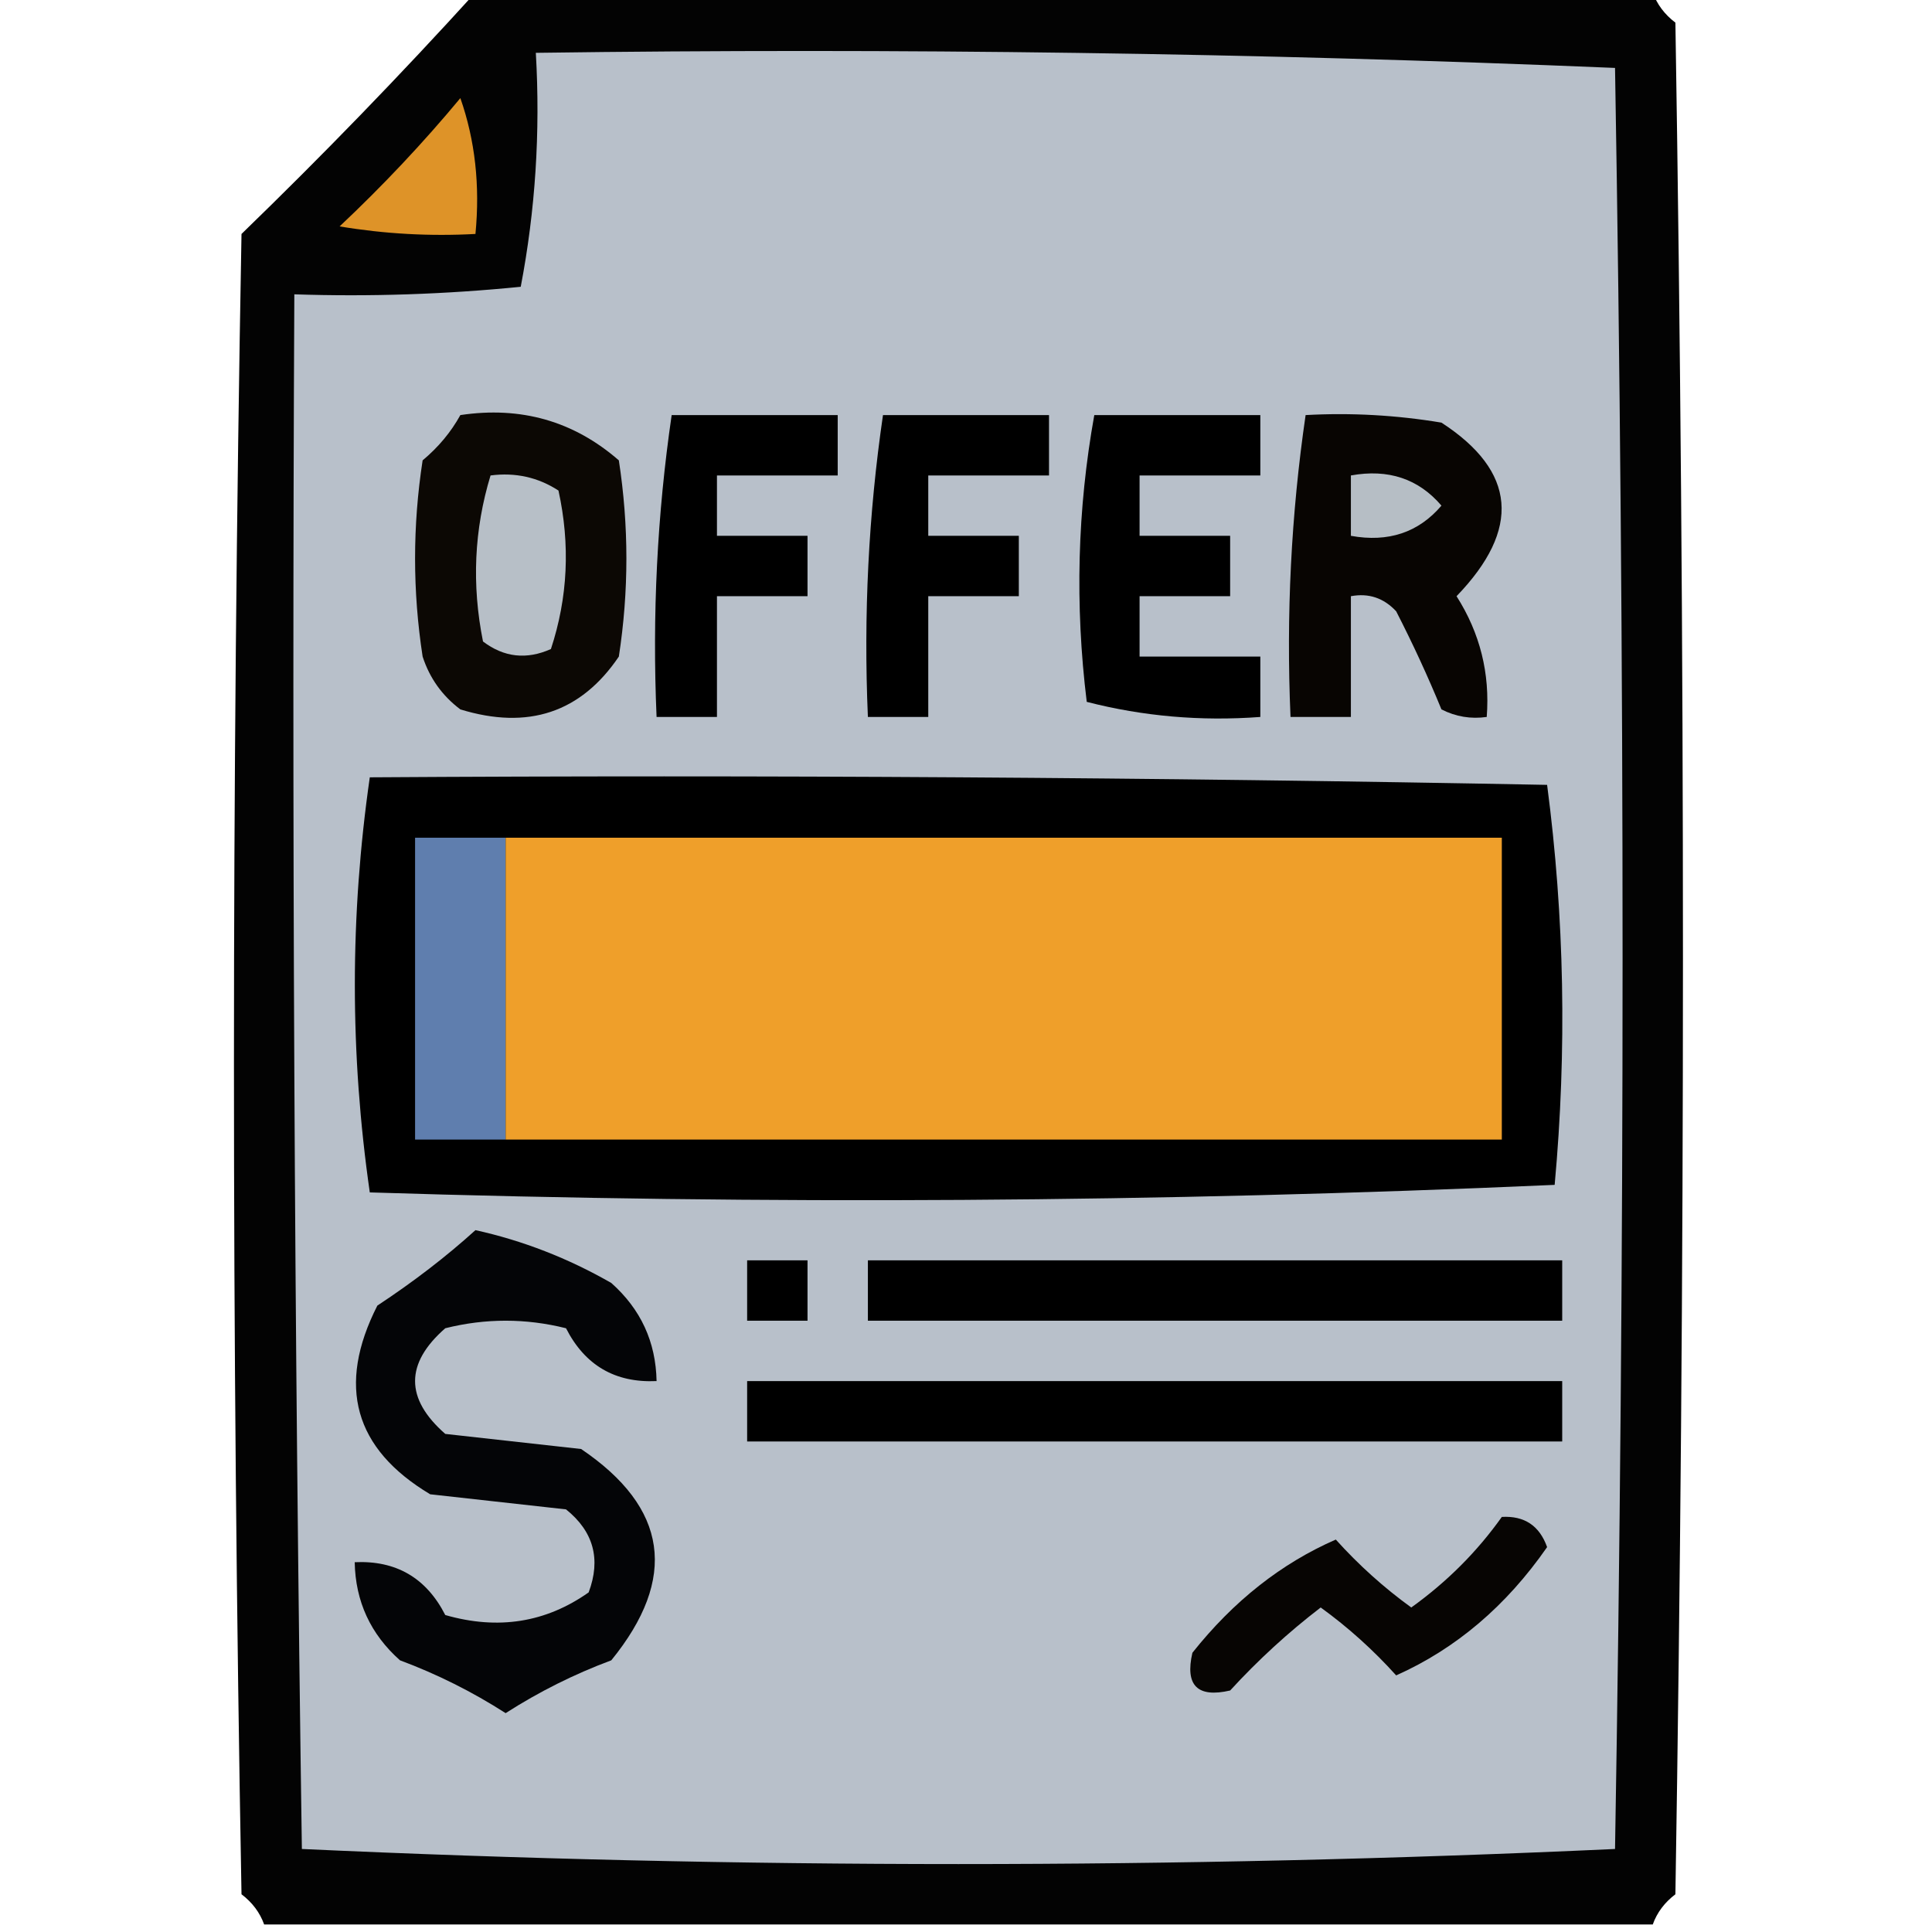
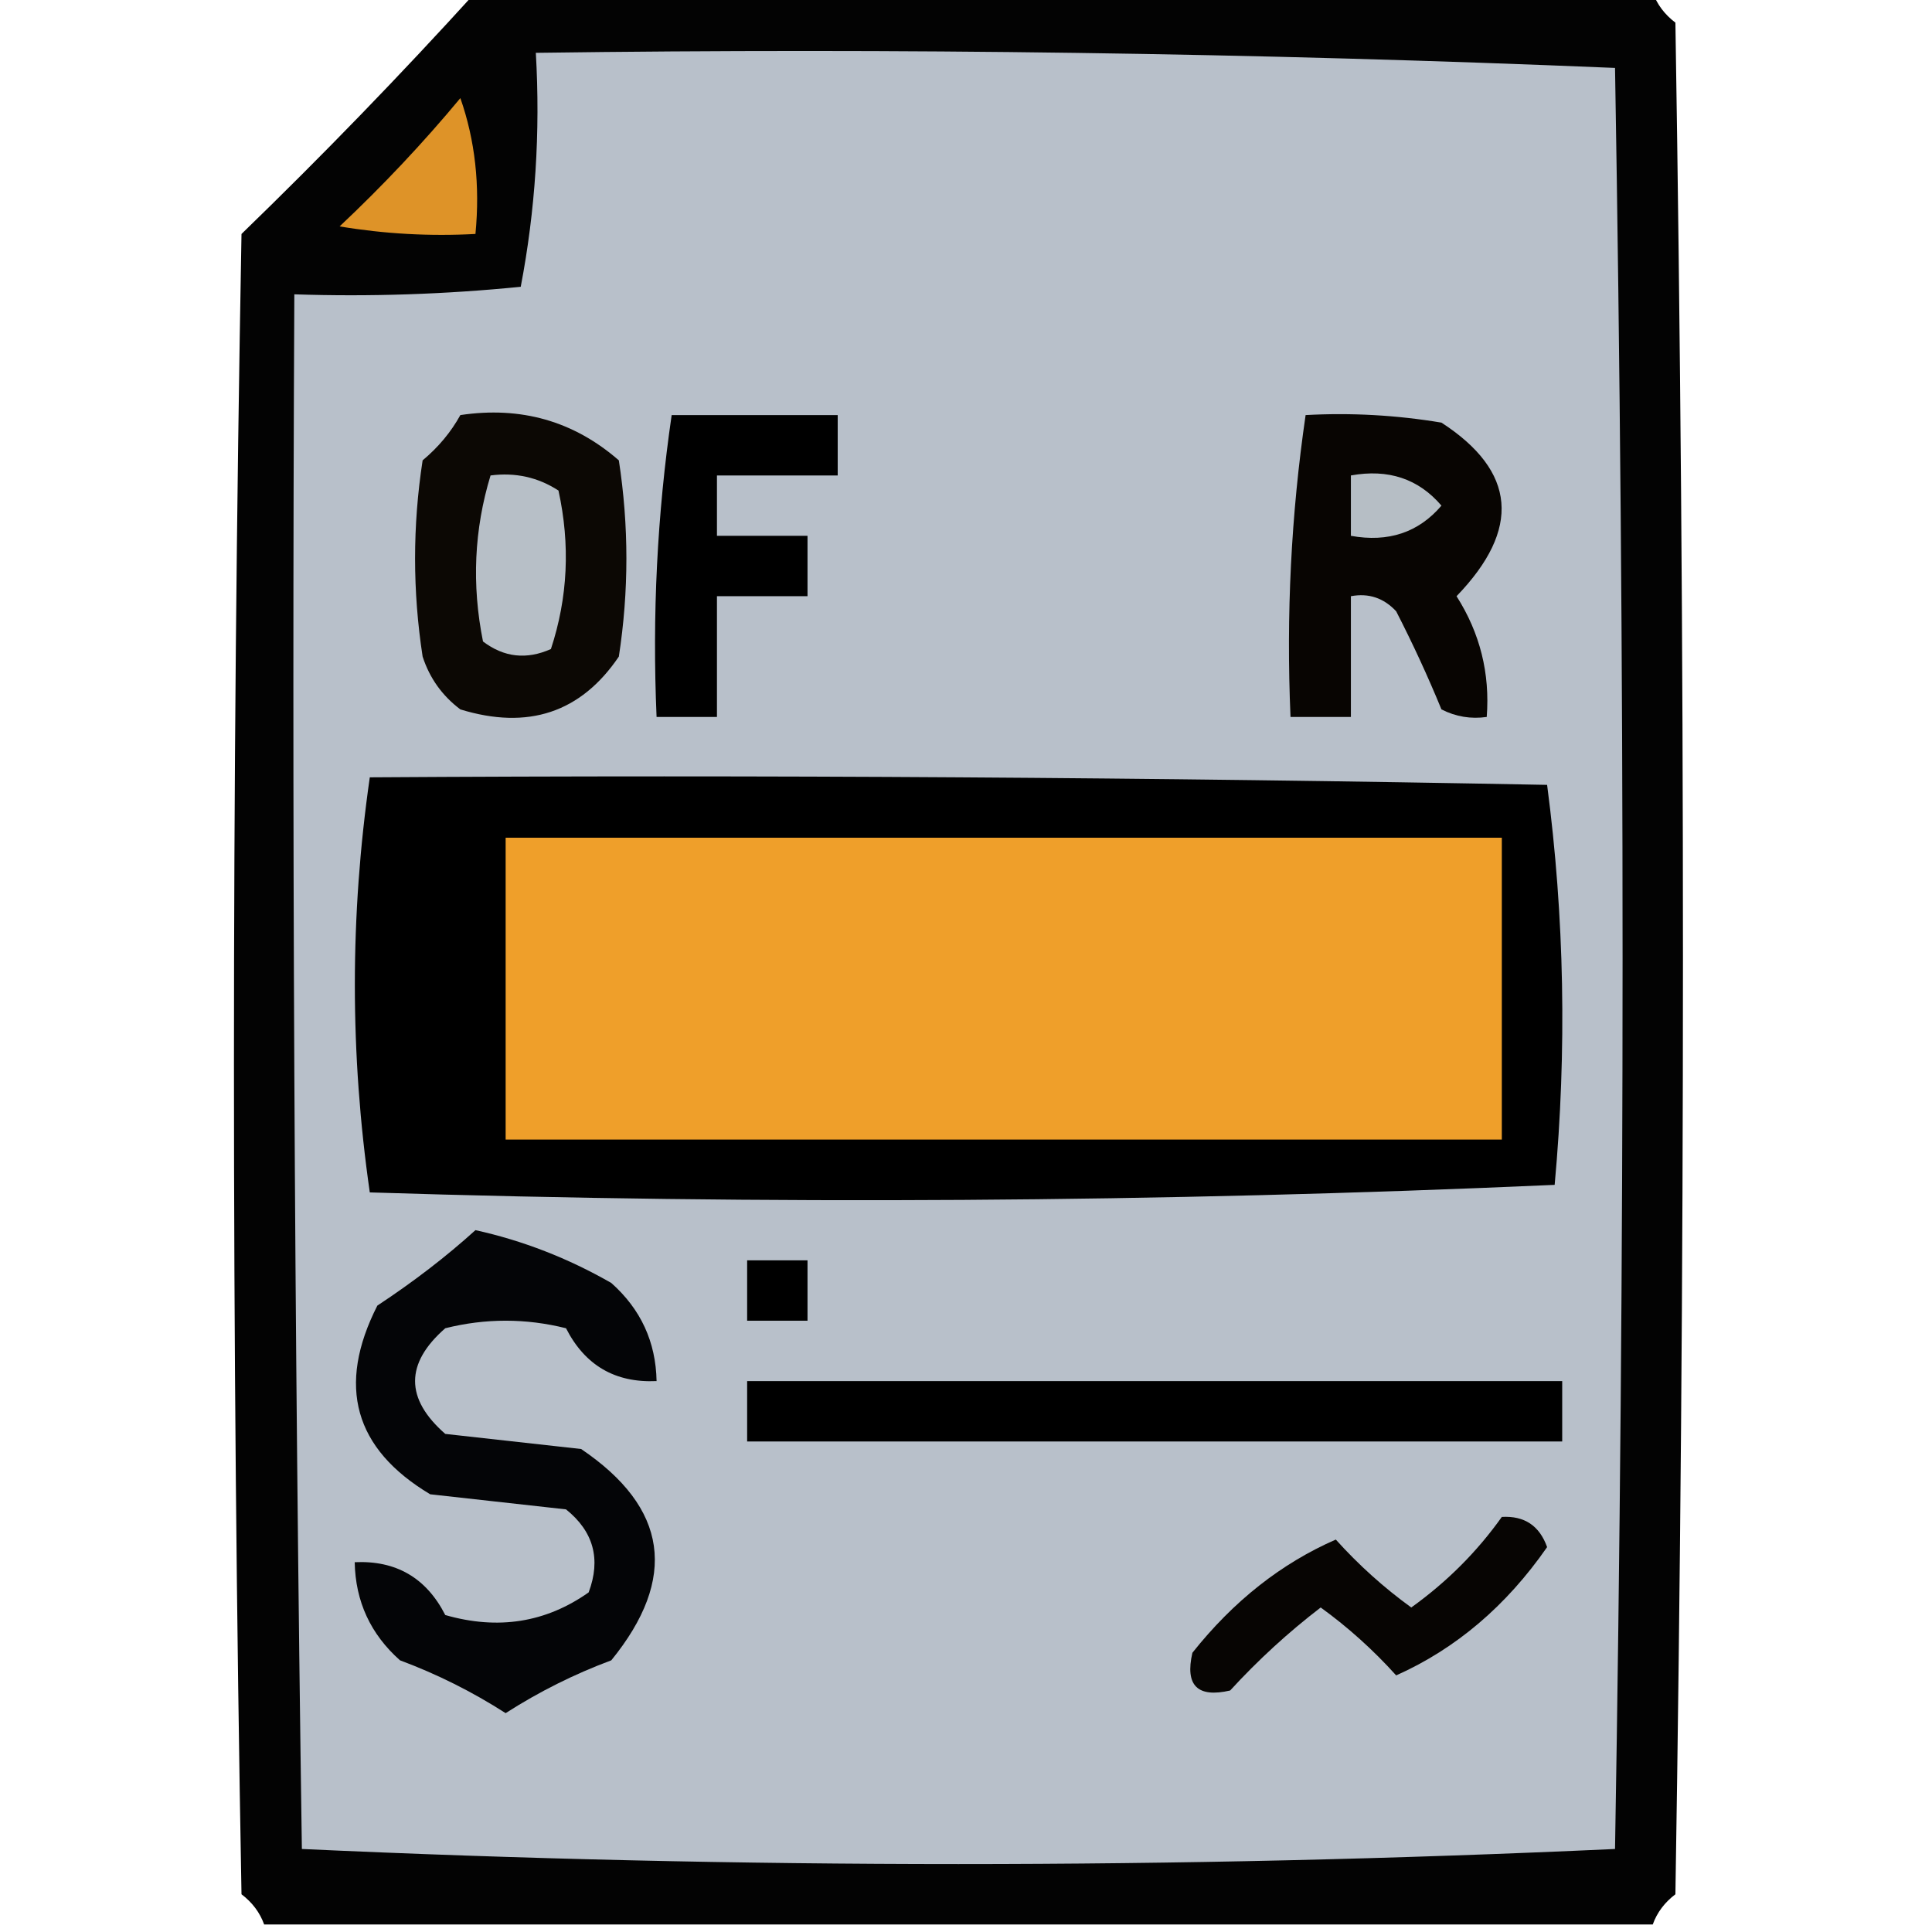
<svg xmlns="http://www.w3.org/2000/svg" width="128px" height="128px" style="shape-rendering:geometricPrecision; text-rendering:geometricPrecision; image-rendering:optimizeQuality; fill-rule:evenodd; clip-rule:evenodd">
  <g>
    <path style="opacity:0.985" fill="#000000" d="M 31.5,-0.5 C 57.5,-0.5 83.5,-0.5 109.5,-0.5C 109.783,0.289 110.283,0.956 111,1.5C 111.667,42.833 111.667,84.167 111,125.5C 110.283,126.044 109.783,126.711 109.5,127.5C 78.833,127.5 48.167,127.5 17.5,127.5C 17.217,126.711 16.717,126.044 16,125.5C 15.333,88.833 15.333,52.167 16,15.5C 21.37,10.298 26.536,4.965 31.5,-0.5 Z" />
  </g>
  <g>
    <path style="opacity:1" fill="#b8c0ca" d="M 35.5,3.5 C 59.408,3.172 83.242,3.506 107,4.5C 107.667,43.833 107.667,83.167 107,122.5C 78,123.833 49,123.833 20,122.5C 19.5,88.168 19.333,53.835 19.5,19.5C 24.511,19.666 29.511,19.499 34.5,19C 35.471,13.928 35.805,8.762 35.5,3.5 Z" />
  </g>
  <g>
    <path style="opacity:1" fill="#de9328" d="M 30.5,6.5 C 31.477,9.287 31.81,12.287 31.5,15.5C 28.482,15.665 25.482,15.498 22.5,15C 25.371,12.297 28.038,9.464 30.5,6.5 Z" />
  </g>
  <g>
    <path style="opacity:1" fill="#0c0804" d="M 30.5,27.5 C 34.516,26.9 38.016,27.9 41,30.5C 41.667,34.833 41.667,39.167 41,43.5C 38.487,47.212 34.987,48.378 30.5,47C 29.299,46.097 28.465,44.931 28,43.5C 27.333,39.167 27.333,34.833 28,30.5C 29.045,29.627 29.878,28.627 30.5,27.5 Z" />
  </g>
  <g>
    <path style="opacity:1" fill="#000000" d="M 44.5,27.5 C 48.167,27.5 51.833,27.5 55.5,27.5C 55.5,28.833 55.5,30.167 55.5,31.5C 52.833,31.5 50.167,31.5 47.5,31.5C 47.5,32.833 47.5,34.167 47.5,35.5C 49.5,35.5 51.5,35.5 53.5,35.5C 53.5,36.833 53.5,38.167 53.5,39.5C 51.5,39.5 49.5,39.5 47.5,39.5C 47.5,42.167 47.5,44.833 47.5,47.5C 46.167,47.5 44.833,47.5 43.5,47.5C 43.207,40.745 43.54,34.078 44.5,27.5 Z" />
  </g>
  <g>
-     <path style="opacity:1" fill="#000000" d="M 58.5,27.5 C 62.167,27.5 65.833,27.5 69.5,27.5C 69.5,28.833 69.5,30.167 69.5,31.5C 66.833,31.5 64.167,31.5 61.5,31.5C 61.5,32.833 61.5,34.167 61.5,35.5C 63.5,35.5 65.5,35.5 67.5,35.5C 67.5,36.833 67.5,38.167 67.5,39.5C 65.5,39.5 63.5,39.5 61.5,39.5C 61.5,42.167 61.5,44.833 61.5,47.5C 60.167,47.5 58.833,47.5 57.5,47.5C 57.207,40.745 57.54,34.078 58.5,27.5 Z" />
-   </g>
+     </g>
  <g>
-     <path style="opacity:1" fill="#000000" d="M 72.5,27.5 C 76.167,27.5 79.833,27.5 83.5,27.5C 83.5,28.833 83.5,30.167 83.5,31.5C 80.833,31.5 78.167,31.5 75.5,31.5C 75.5,32.833 75.5,34.167 75.5,35.5C 77.5,35.5 79.5,35.5 81.5,35.5C 81.5,36.833 81.5,38.167 81.5,39.5C 79.5,39.5 77.5,39.5 75.5,39.5C 75.5,40.833 75.5,42.167 75.5,43.5C 78.167,43.5 80.833,43.5 83.5,43.5C 83.5,44.833 83.5,46.167 83.5,47.5C 79.563,47.794 75.73,47.46 72,46.5C 71.21,40.085 71.376,33.752 72.5,27.5 Z" />
-   </g>
+     </g>
  <g>
    <path style="opacity:1" fill="#080502" d="M 86.5,27.5 C 89.518,27.335 92.518,27.502 95.5,28C 100.458,31.222 100.791,35.055 96.5,39.5C 98.055,41.943 98.722,44.61 98.5,47.5C 97.448,47.65 96.448,47.483 95.5,47C 94.6,44.808 93.6,42.642 92.5,40.5C 91.675,39.614 90.675,39.281 89.5,39.5C 89.5,42.167 89.5,44.833 89.5,47.5C 88.167,47.5 86.833,47.5 85.5,47.5C 85.207,40.745 85.54,34.078 86.5,27.5 Z" />
  </g>
  <g>
    <path style="opacity:1" fill="#b7bfc7" d="M 32.5,31.5 C 34.144,31.287 35.644,31.62 37,32.5C 37.789,36.092 37.622,39.592 36.5,43C 34.888,43.72 33.388,43.554 32,42.5C 31.245,38.745 31.411,35.078 32.5,31.5 Z" />
  </g>
  <g>
    <path style="opacity:1" fill="#b6bec5" d="M 89.5,31.5 C 91.978,31.051 93.978,31.718 95.5,33.5C 93.978,35.282 91.978,35.949 89.5,35.5C 89.5,34.167 89.5,32.833 89.5,31.5 Z" />
  </g>
  <g>
    <path style="opacity:1" fill="#000000" d="M 24.5,51.5 C 50.502,51.333 76.502,51.5 102.5,52C 103.65,60.755 103.816,69.588 103,78.5C 76.906,79.661 50.739,79.828 24.5,79C 23.18,69.834 23.18,60.667 24.5,51.5 Z" />
  </g>
  <g>
-     <path style="opacity:1" fill="#5f7eae" d="M 33.5,55.5 C 33.5,62.167 33.5,68.833 33.5,75.5C 31.5,75.5 29.5,75.5 27.5,75.5C 27.5,68.833 27.5,62.167 27.5,55.5C 29.5,55.5 31.5,55.5 33.5,55.5 Z" />
-   </g>
+     </g>
  <g>
    <path style="opacity:1" fill="#ef9f2a" d="M 33.5,55.5 C 55.5,55.5 77.5,55.5 99.5,55.5C 99.5,62.167 99.5,68.833 99.5,75.5C 77.5,75.5 55.5,75.5 33.5,75.5C 33.5,68.833 33.5,62.167 33.5,55.5 Z" />
  </g>
  <g>
    <path style="opacity:1" fill="#040507" d="M 31.5,81.5 C 34.639,82.193 37.639,83.36 40.5,85C 42.451,86.734 43.451,88.901 43.5,91.5C 40.755,91.627 38.755,90.46 37.5,88C 34.833,87.333 32.167,87.333 29.5,88C 26.833,90.333 26.833,92.667 29.5,95C 32.5,95.333 35.5,95.667 38.5,96C 44.259,99.892 44.926,104.559 40.5,110C 38.043,110.916 35.709,112.083 33.5,113.5C 31.291,112.083 28.957,110.916 26.5,110C 24.549,108.266 23.549,106.099 23.5,103.5C 26.245,103.373 28.245,104.54 29.5,107C 32.993,108.004 36.159,107.504 39,105.5C 39.825,103.299 39.325,101.466 37.5,100C 34.5,99.667 31.5,99.333 28.5,99C 23.465,95.987 22.298,91.82 25,86.5C 27.406,84.913 29.572,83.247 31.5,81.5 Z" />
  </g>
  <g>
    <path style="opacity:1" fill="#000000" d="M 49.5,83.5 C 50.833,83.5 52.167,83.5 53.5,83.5C 53.5,84.833 53.5,86.167 53.5,87.5C 52.167,87.5 50.833,87.5 49.5,87.5C 49.5,86.167 49.5,84.833 49.5,83.5 Z" />
  </g>
  <g>
-     <path style="opacity:1" fill="#000000" d="M 57.5,83.5 C 72.833,83.5 88.167,83.5 103.5,83.5C 103.5,84.833 103.5,86.167 103.5,87.5C 88.167,87.5 72.833,87.5 57.5,87.5C 57.5,86.167 57.5,84.833 57.5,83.5 Z" />
-   </g>
+     </g>
  <g>
    <path style="opacity:1" fill="#000000" d="M 49.5,91.5 C 67.5,91.5 85.5,91.5 103.5,91.5C 103.5,92.833 103.5,94.167 103.5,95.5C 85.5,95.5 67.5,95.5 49.5,95.5C 49.5,94.167 49.5,92.833 49.5,91.5 Z" />
  </g>
  <g>
    <path style="opacity:1" fill="#070503" d="M 99.5,100.5 C 100.995,100.415 101.995,101.081 102.5,102.5C 99.794,106.396 96.461,109.23 92.5,111C 90.983,109.315 89.316,107.815 87.5,106.5C 85.35,108.149 83.35,109.982 81.5,112C 79.333,112.5 78.5,111.667 79,109.5C 81.719,106.078 84.886,103.578 88.5,102C 90.017,103.685 91.684,105.185 93.5,106.5C 95.855,104.812 97.855,102.812 99.5,100.5 Z" />
  </g>
</svg>